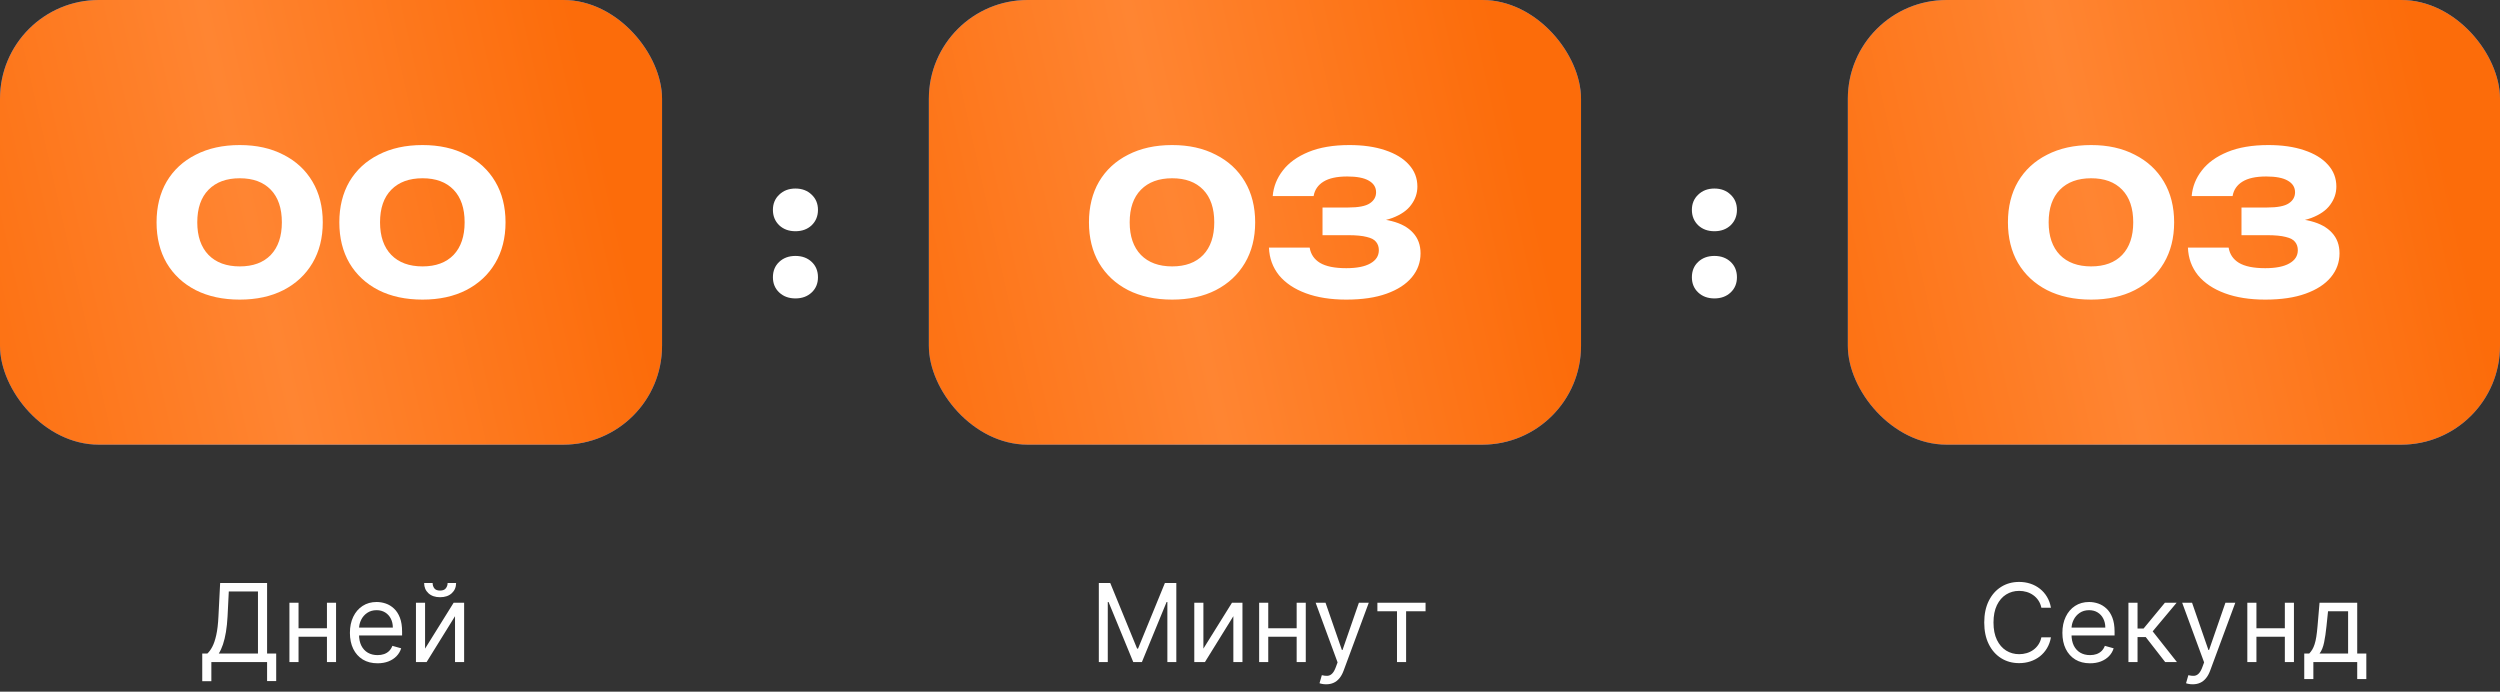
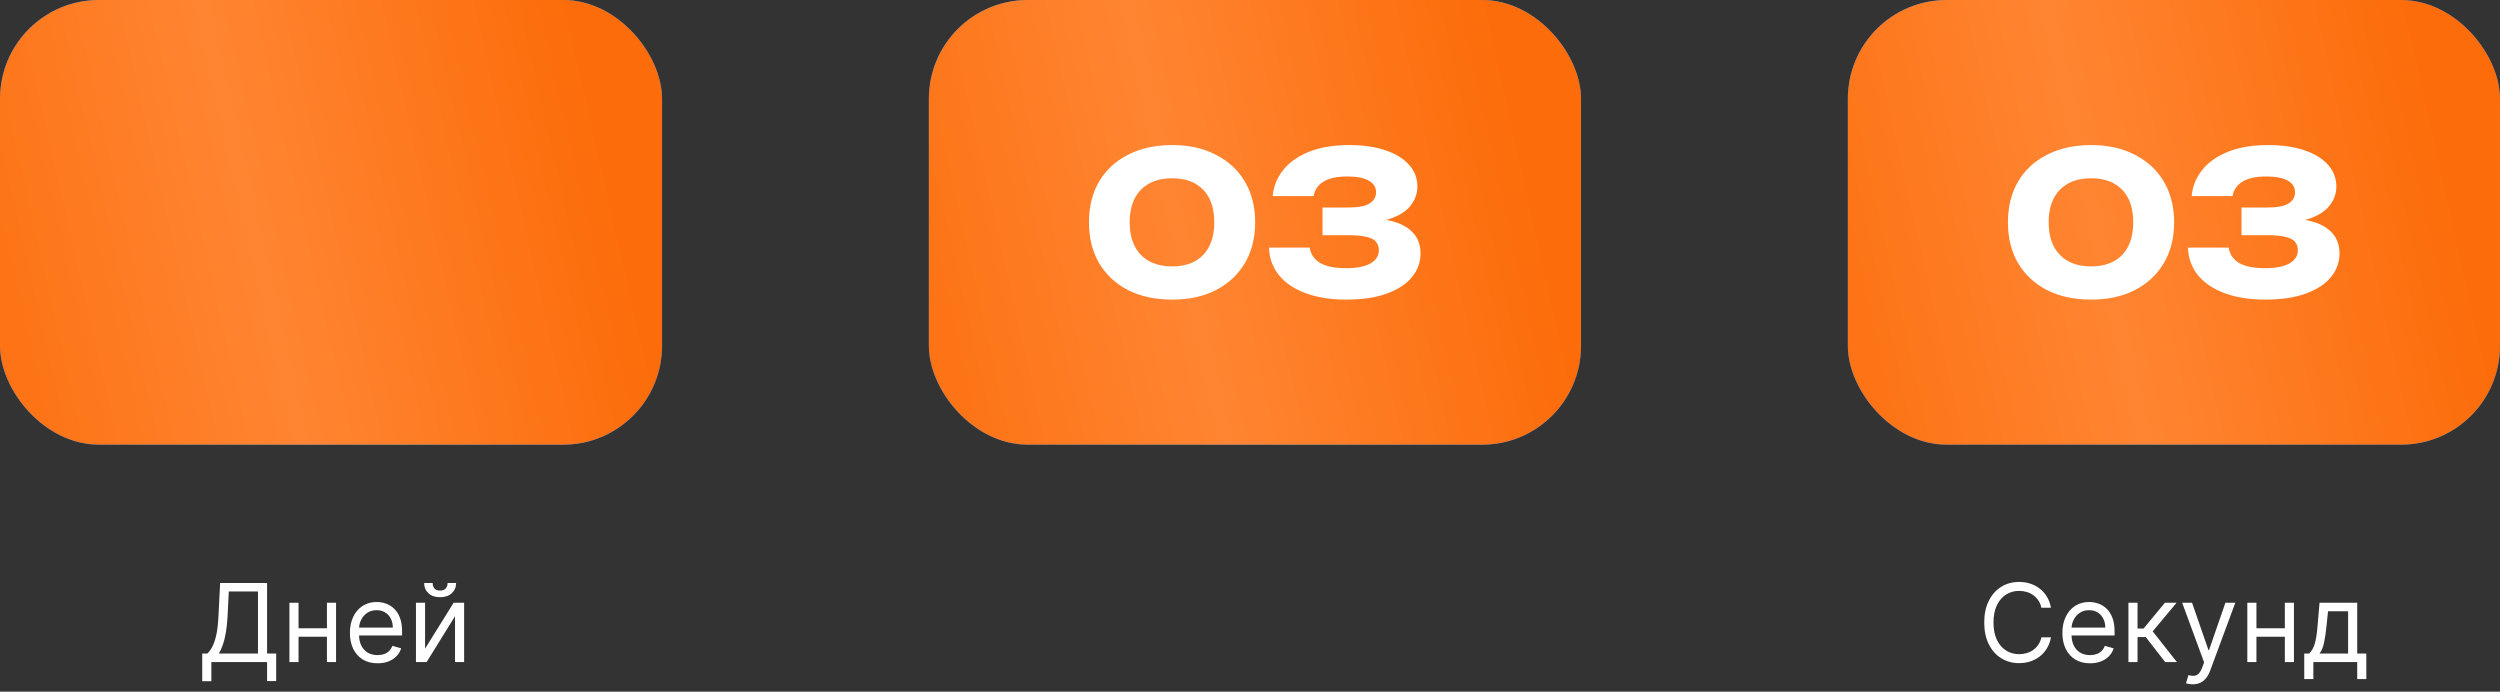
<svg xmlns="http://www.w3.org/2000/svg" width="253" height="70" viewBox="0 0 253 70" fill="none">
  <rect x="0" y="0" width="253" height="70" fill="#333333" stroke="none" />
  <rect width="67" height="45" rx="10" fill="#017AFE" />
  <rect width="67" height="45" rx="10" fill="url(#paint0_linear_144_426)" fill-opacity="0.2" />
  <rect width="67" height="45" rx="10" fill="url(#paint1_linear_144_426)" />
-   <path d="M24.264 30.32C22.557 30.32 21.071 30 19.804 29.36C18.537 28.707 17.557 27.793 16.864 26.62C16.184 25.447 15.844 24.073 15.844 22.5C15.844 20.927 16.184 19.553 16.864 18.38C17.557 17.207 18.537 16.3 19.804 15.66C21.071 15.007 22.557 14.68 24.264 14.68C25.957 14.68 27.431 15.007 28.684 15.66C29.951 16.3 30.931 17.207 31.624 18.38C32.317 19.553 32.664 20.927 32.664 22.5C32.664 24.073 32.317 25.447 31.624 26.62C30.931 27.793 29.951 28.707 28.684 29.36C27.431 30 25.957 30.32 24.264 30.32ZM24.264 26.96C25.611 26.96 26.657 26.573 27.404 25.8C28.151 25.013 28.524 23.913 28.524 22.5C28.524 21.073 28.151 19.973 27.404 19.2C26.657 18.427 25.611 18.04 24.264 18.04C22.917 18.04 21.864 18.427 21.104 19.2C20.344 19.973 19.964 21.073 19.964 22.5C19.964 23.913 20.344 25.013 21.104 25.8C21.864 26.573 22.917 26.96 24.264 26.96ZM42.76 30.32C41.053 30.32 39.567 30 38.3 29.36C37.033 28.707 36.053 27.793 35.36 26.62C34.68 25.447 34.34 24.073 34.34 22.5C34.34 20.927 34.68 19.553 35.36 18.38C36.053 17.207 37.033 16.3 38.3 15.66C39.567 15.007 41.053 14.68 42.76 14.68C44.453 14.68 45.927 15.007 47.18 15.66C48.447 16.3 49.427 17.207 50.12 18.38C50.813 19.553 51.16 20.927 51.16 22.5C51.16 24.073 50.813 25.447 50.12 26.62C49.427 27.793 48.447 28.707 47.18 29.36C45.927 30 44.453 30.32 42.76 30.32ZM42.76 26.96C44.107 26.96 45.153 26.573 45.9 25.8C46.647 25.013 47.02 23.913 47.02 22.5C47.02 21.073 46.647 19.973 45.9 19.2C45.153 18.427 44.107 18.04 42.76 18.04C41.413 18.04 40.36 18.427 39.6 19.2C38.84 19.973 38.46 21.073 38.46 22.5C38.46 23.913 38.84 25.013 39.6 25.8C40.36 26.573 41.413 26.96 42.76 26.96Z" fill="white" />
-   <path d="M80.499 30.2C79.832 30.2 79.285 30 78.859 29.6C78.432 29.2 78.219 28.687 78.219 28.06C78.219 27.42 78.432 26.9 78.859 26.5C79.285 26.1 79.832 25.9 80.499 25.9C81.165 25.9 81.712 26.1 82.139 26.5C82.565 26.9 82.779 27.42 82.779 28.06C82.779 28.687 82.565 29.2 82.139 29.6C81.712 30 81.165 30.2 80.499 30.2ZM80.499 23.4C79.832 23.4 79.285 23.2 78.859 22.8C78.432 22.387 78.219 21.867 78.219 21.24C78.219 20.613 78.432 20.1 78.859 19.7C79.285 19.287 79.832 19.08 80.499 19.08C81.165 19.08 81.712 19.287 82.139 19.7C82.565 20.1 82.779 20.613 82.779 21.24C82.779 21.867 82.565 22.387 82.139 22.8C81.712 23.2 81.165 23.4 80.499 23.4Z" fill="white" />
  <rect x="94" width="66" height="45" rx="10" fill="#017AFE" />
  <rect x="94" width="66" height="45" rx="10" fill="url(#paint2_linear_144_426)" fill-opacity="0.2" />
  <rect x="94" width="66" height="45" rx="10" fill="url(#paint3_linear_144_426)" />
  <path d="M118.623 30.32C116.917 30.32 115.43 30 114.163 29.36C112.897 28.707 111.917 27.793 111.223 26.62C110.543 25.447 110.203 24.073 110.203 22.5C110.203 20.927 110.543 19.553 111.223 18.38C111.917 17.207 112.897 16.3 114.163 15.66C115.43 15.007 116.917 14.68 118.623 14.68C120.317 14.68 121.79 15.007 123.043 15.66C124.31 16.3 125.29 17.207 125.983 18.38C126.677 19.553 127.023 20.927 127.023 22.5C127.023 24.073 126.677 25.447 125.983 26.62C125.29 27.793 124.31 28.707 123.043 29.36C121.79 30 120.317 30.32 118.623 30.32ZM118.623 26.96C119.97 26.96 121.017 26.573 121.763 25.8C122.51 25.013 122.883 23.913 122.883 22.5C122.883 21.073 122.51 19.973 121.763 19.2C121.017 18.427 119.97 18.04 118.623 18.04C117.277 18.04 116.223 18.427 115.463 19.2C114.703 19.973 114.323 21.073 114.323 22.5C114.323 23.913 114.703 25.013 115.463 25.8C116.223 26.573 117.277 26.96 118.623 26.96ZM128.799 19.84C128.879 18.893 129.219 18.033 129.819 17.26C130.419 16.473 131.286 15.847 132.419 15.38C133.553 14.913 134.933 14.68 136.559 14.68C137.946 14.68 139.153 14.853 140.179 15.2C141.219 15.547 142.019 16.033 142.579 16.66C143.153 17.287 143.439 18.027 143.439 18.88C143.439 19.547 143.233 20.16 142.819 20.72C142.419 21.28 141.779 21.727 140.899 22.06C140.033 22.38 138.899 22.533 137.499 22.52V22.1C138.806 22.047 139.926 22.14 140.859 22.38C141.793 22.62 142.506 23.013 142.999 23.56C143.506 24.107 143.759 24.8 143.759 25.64C143.759 26.547 143.466 27.353 142.879 28.06C142.293 28.767 141.439 29.32 140.319 29.72C139.213 30.12 137.853 30.32 136.239 30.32C134.679 30.32 133.319 30.107 132.159 29.68C130.999 29.253 130.093 28.647 129.439 27.86C128.799 27.06 128.459 26.127 128.419 25.06H132.539C132.646 25.727 132.993 26.24 133.579 26.6C134.179 26.96 135.066 27.14 136.239 27.14C137.306 27.14 138.119 26.98 138.679 26.66C139.253 26.34 139.539 25.893 139.539 25.32C139.539 24.987 139.446 24.707 139.259 24.48C139.086 24.253 138.773 24.087 138.319 23.98C137.866 23.86 137.233 23.8 136.419 23.8H133.839V21H136.419C137.473 21 138.206 20.86 138.619 20.58C139.046 20.3 139.259 19.927 139.259 19.46C139.259 18.953 139.013 18.56 138.519 18.28C138.039 18 137.313 17.86 136.339 17.86C135.299 17.86 134.499 18.033 133.939 18.38C133.379 18.727 133.046 19.213 132.939 19.84H128.799Z" fill="white" />
-   <path d="M173.499 30.2C172.832 30.2 172.285 30 171.859 29.6C171.432 29.2 171.219 28.687 171.219 28.06C171.219 27.42 171.432 26.9 171.859 26.5C172.285 26.1 172.832 25.9 173.499 25.9C174.165 25.9 174.712 26.1 175.139 26.5C175.565 26.9 175.779 27.42 175.779 28.06C175.779 28.687 175.565 29.2 175.139 29.6C174.712 30 174.165 30.2 173.499 30.2ZM173.499 23.4C172.832 23.4 172.285 23.2 171.859 22.8C171.432 22.387 171.219 21.867 171.219 21.24C171.219 20.613 171.432 20.1 171.859 19.7C172.285 19.287 172.832 19.08 173.499 19.08C174.165 19.08 174.712 19.287 175.139 19.7C175.565 20.1 175.779 20.613 175.779 21.24C175.779 21.867 175.565 22.387 175.139 22.8C174.712 23.2 174.165 23.4 173.499 23.4Z" fill="white" />
  <rect x="187" width="66" height="45" rx="10" fill="#017AFE" />
-   <rect x="187" width="66" height="45" rx="10" fill="url(#paint4_linear_144_426)" fill-opacity="0.2" />
  <rect x="187" width="66" height="45" rx="10" fill="url(#paint5_linear_144_426)" />
  <path d="M211.623 30.32C209.917 30.32 208.43 30 207.163 29.36C205.897 28.707 204.917 27.793 204.223 26.62C203.543 25.447 203.203 24.073 203.203 22.5C203.203 20.927 203.543 19.553 204.223 18.38C204.917 17.207 205.897 16.3 207.163 15.66C208.43 15.007 209.917 14.68 211.623 14.68C213.317 14.68 214.79 15.007 216.043 15.66C217.31 16.3 218.29 17.207 218.983 18.38C219.677 19.553 220.023 20.927 220.023 22.5C220.023 24.073 219.677 25.447 218.983 26.62C218.29 27.793 217.31 28.707 216.043 29.36C214.79 30 213.317 30.32 211.623 30.32ZM211.623 26.96C212.97 26.96 214.017 26.573 214.763 25.8C215.51 25.013 215.883 23.913 215.883 22.5C215.883 21.073 215.51 19.973 214.763 19.2C214.017 18.427 212.97 18.04 211.623 18.04C210.277 18.04 209.223 18.427 208.463 19.2C207.703 19.973 207.323 21.073 207.323 22.5C207.323 23.913 207.703 25.013 208.463 25.8C209.223 26.573 210.277 26.96 211.623 26.96ZM221.799 19.84C221.879 18.893 222.219 18.033 222.819 17.26C223.419 16.473 224.286 15.847 225.419 15.38C226.553 14.913 227.933 14.68 229.559 14.68C230.946 14.68 232.153 14.853 233.179 15.2C234.219 15.547 235.019 16.033 235.579 16.66C236.153 17.287 236.439 18.027 236.439 18.88C236.439 19.547 236.233 20.16 235.819 20.72C235.419 21.28 234.779 21.727 233.899 22.06C233.033 22.38 231.899 22.533 230.499 22.52V22.1C231.806 22.047 232.926 22.14 233.859 22.38C234.793 22.62 235.506 23.013 235.999 23.56C236.506 24.107 236.759 24.8 236.759 25.64C236.759 26.547 236.466 27.353 235.879 28.06C235.293 28.767 234.439 29.32 233.319 29.72C232.213 30.12 230.853 30.32 229.239 30.32C227.679 30.32 226.319 30.107 225.159 29.68C223.999 29.253 223.093 28.647 222.439 27.86C221.799 27.06 221.459 26.127 221.419 25.06H225.539C225.646 25.727 225.993 26.24 226.579 26.6C227.179 26.96 228.066 27.14 229.239 27.14C230.306 27.14 231.119 26.98 231.679 26.66C232.253 26.34 232.539 25.893 232.539 25.32C232.539 24.987 232.446 24.707 232.259 24.48C232.086 24.253 231.773 24.087 231.319 23.98C230.866 23.86 230.233 23.8 229.419 23.8H226.839V21H229.419C230.473 21 231.206 20.86 231.619 20.58C232.046 20.3 232.259 19.927 232.259 19.46C232.259 18.953 232.013 18.56 231.519 18.28C231.039 18 230.313 17.86 229.339 17.86C228.299 17.86 227.499 18.033 226.939 18.38C226.379 18.727 226.046 19.213 225.939 19.84H221.799Z" fill="white" />
-   <path d="M111.201 59H112.357L115.076 65.641H115.169L117.888 59H119.044V67H118.138V60.922H118.06L115.56 67H114.685L112.185 60.922H112.107V67H111.201V59ZM121.784 65.641L124.674 61H125.737V67H124.815V62.359L121.94 67H120.862V61H121.784V65.641ZM131.441 63.578V64.438H128.128V63.578H131.441ZM128.347 61V67H127.425V61H128.347ZM132.144 61V67H131.222V61H132.144ZM134.207 69.25C134.05 69.25 133.911 69.237 133.789 69.211C133.666 69.188 133.582 69.164 133.535 69.141L133.769 68.328C133.993 68.385 134.191 68.406 134.363 68.391C134.535 68.375 134.687 68.298 134.82 68.16C134.955 68.025 135.079 67.805 135.191 67.5L135.363 67.031L133.144 61H134.144L135.8 65.781H135.863L137.519 61H138.519L135.972 67.875C135.858 68.185 135.716 68.441 135.546 68.644C135.377 68.85 135.181 69.003 134.957 69.102C134.735 69.201 134.485 69.25 134.207 69.25ZM139.392 61.859V61H144.267V61.859H142.298V67H141.376V61.859H139.392Z" fill="white" />
  <path d="M207.555 61.5H206.586C206.529 61.221 206.428 60.977 206.285 60.766C206.145 60.555 205.973 60.378 205.77 60.234C205.569 60.089 205.346 59.979 205.102 59.906C204.857 59.833 204.602 59.797 204.336 59.797C203.852 59.797 203.413 59.919 203.02 60.164C202.629 60.409 202.318 60.77 202.086 61.246C201.857 61.723 201.742 62.307 201.742 63C201.742 63.693 201.857 64.277 202.086 64.754C202.318 65.231 202.629 65.591 203.02 65.836C203.413 66.081 203.852 66.203 204.336 66.203C204.602 66.203 204.857 66.167 205.102 66.094C205.346 66.021 205.569 65.913 205.77 65.769C205.973 65.624 206.145 65.445 206.285 65.234C206.428 65.021 206.529 64.776 206.586 64.5H207.555C207.482 64.909 207.349 65.275 207.156 65.598C206.964 65.921 206.724 66.195 206.438 66.422C206.151 66.646 205.829 66.816 205.473 66.934C205.118 67.051 204.74 67.109 204.336 67.109C203.654 67.109 203.047 66.943 202.516 66.609C201.984 66.276 201.566 65.802 201.262 65.188C200.957 64.573 200.805 63.844 200.805 63C200.805 62.156 200.957 61.427 201.262 60.812C201.566 60.198 201.984 59.724 202.516 59.391C203.047 59.057 203.654 58.891 204.336 58.891C204.74 58.891 205.118 58.949 205.473 59.066C205.829 59.184 206.151 59.355 206.438 59.582C206.724 59.806 206.964 60.079 207.156 60.402C207.349 60.723 207.482 61.089 207.555 61.5ZM211.511 67.125C210.933 67.125 210.434 66.997 210.015 66.742C209.598 66.484 209.276 66.125 209.05 65.664C208.826 65.201 208.714 64.662 208.714 64.047C208.714 63.432 208.826 62.891 209.05 62.422C209.276 61.95 209.591 61.583 209.995 61.32C210.401 61.055 210.875 60.922 211.417 60.922C211.729 60.922 212.038 60.974 212.343 61.078C212.647 61.182 212.925 61.352 213.175 61.586C213.425 61.818 213.624 62.125 213.772 62.508C213.921 62.891 213.995 63.362 213.995 63.922V64.312H209.37V63.516H213.058C213.058 63.177 212.99 62.875 212.854 62.609C212.722 62.344 212.532 62.134 212.284 61.98C212.039 61.827 211.75 61.75 211.417 61.75C211.05 61.75 210.732 61.841 210.464 62.023C210.198 62.203 209.994 62.438 209.851 62.727C209.707 63.016 209.636 63.325 209.636 63.656V64.188C209.636 64.641 209.714 65.025 209.87 65.34C210.029 65.652 210.249 65.891 210.53 66.055C210.812 66.216 211.138 66.297 211.511 66.297C211.753 66.297 211.972 66.263 212.167 66.195C212.365 66.125 212.535 66.021 212.679 65.883C212.822 65.742 212.933 65.568 213.011 65.359L213.901 65.609C213.808 65.912 213.65 66.177 213.429 66.406C213.207 66.633 212.934 66.81 212.608 66.938C212.283 67.062 211.917 67.125 211.511 67.125ZM215.397 67V61H216.319V63.609H216.929L219.085 61H220.272L217.851 63.891L220.304 67H219.116L217.147 64.469H216.319V67H215.397ZM221.899 69.25C221.743 69.25 221.604 69.237 221.481 69.211C221.359 69.188 221.274 69.164 221.228 69.141L221.462 68.328C221.686 68.385 221.884 68.406 222.056 68.391C222.228 68.375 222.38 68.298 222.513 68.16C222.648 68.025 222.772 67.805 222.884 67.5L223.056 67.031L220.837 61H221.837L223.493 65.781H223.556L225.212 61H226.212L223.665 67.875C223.55 68.185 223.409 68.441 223.239 68.644C223.07 68.85 222.873 69.003 222.649 69.102C222.428 69.201 222.178 69.25 221.899 69.25ZM231.444 63.578V64.438H228.132V63.578H231.444ZM228.351 61V67H227.429V61H228.351ZM232.147 61V67H231.226V61H232.147ZM233.19 68.719V66.141H233.69C233.813 66.013 233.918 65.875 234.007 65.727C234.095 65.578 234.172 65.402 234.237 65.199C234.305 64.993 234.362 64.743 234.409 64.449C234.456 64.152 234.498 63.794 234.534 63.375L234.737 61H238.55V66.141H239.472V68.719H238.55V67H234.112V68.719H233.19ZM234.737 66.141H237.628V61.859H235.597L235.44 63.375C235.375 64.003 235.295 64.551 235.198 65.019C235.102 65.488 234.948 65.862 234.737 66.141Z" fill="white" />
  <path d="M20.467 68.938V66.141H20.982C21.16 65.979 21.326 65.751 21.482 65.457C21.641 65.16 21.775 64.764 21.885 64.269C21.997 63.772 22.071 63.141 22.107 62.375L22.279 59H27.029V66.141H27.951V68.922H27.029V67H21.389V68.938H20.467ZM22.139 66.141H26.107V59.859H23.154L23.029 62.375C22.998 62.958 22.943 63.487 22.865 63.961C22.787 64.432 22.687 64.85 22.564 65.215C22.442 65.577 22.3 65.885 22.139 66.141ZM33.306 63.578V64.438H29.993V63.578H33.306ZM30.212 61V67H29.29V61H30.212ZM34.009 61V67H33.087V61H34.009ZM38.208 67.125C37.63 67.125 37.131 66.997 36.712 66.742C36.295 66.484 35.974 66.125 35.747 65.664C35.523 65.201 35.411 64.662 35.411 64.047C35.411 63.432 35.523 62.891 35.747 62.422C35.974 61.95 36.289 61.583 36.692 61.32C37.099 61.055 37.573 60.922 38.114 60.922C38.427 60.922 38.735 60.974 39.04 61.078C39.345 61.182 39.622 61.352 39.872 61.586C40.122 61.818 40.321 62.125 40.47 62.508C40.618 62.891 40.692 63.362 40.692 63.922V64.312H36.067V63.516H39.755C39.755 63.177 39.687 62.875 39.552 62.609C39.419 62.344 39.229 62.134 38.981 61.98C38.737 61.827 38.448 61.75 38.114 61.75C37.747 61.75 37.429 61.841 37.161 62.023C36.895 62.203 36.691 62.438 36.548 62.727C36.405 63.016 36.333 63.325 36.333 63.656V64.188C36.333 64.641 36.411 65.025 36.567 65.34C36.726 65.652 36.946 65.891 37.227 66.055C37.509 66.216 37.836 66.297 38.208 66.297C38.45 66.297 38.669 66.263 38.864 66.195C39.062 66.125 39.233 66.021 39.376 65.883C39.519 65.742 39.63 65.568 39.708 65.359L40.599 65.609C40.505 65.912 40.347 66.177 40.126 66.406C39.905 66.633 39.631 66.81 39.306 66.938C38.98 67.062 38.614 67.125 38.208 67.125ZM43.017 65.641L45.907 61H46.97V67H46.048V62.359L43.173 67H42.095V61H43.017V65.641ZM45.298 59H46.157C46.157 59.422 46.011 59.767 45.72 60.035C45.428 60.303 45.032 60.438 44.532 60.438C44.04 60.438 43.648 60.303 43.356 60.035C43.067 59.767 42.923 59.422 42.923 59H43.782C43.782 59.203 43.838 59.382 43.95 59.535C44.065 59.689 44.259 59.766 44.532 59.766C44.806 59.766 45.001 59.689 45.118 59.535C45.238 59.382 45.298 59.203 45.298 59Z" fill="white" />
  <defs>
    <linearGradient id="paint0_linear_144_426" x1="72.045" y1="53.325" x2="9.401" y2="46.447" gradientUnits="userSpaceOnUse">
      <stop stop-color="white" stop-opacity="0" />
      <stop offset="0.456" stop-color="white" />
      <stop offset="0.536" stop-color="white" />
      <stop offset="1" stop-color="white" stop-opacity="0" />
    </linearGradient>
    <linearGradient id="paint1_linear_144_426" x1="58.364" y1="2.988" x2="-13.373" y2="19.313" gradientUnits="userSpaceOnUse">
      <stop stop-color="#FC6C0A" />
      <stop offset="0.495" stop-color="#FF8532" />
      <stop offset="1" stop-color="#FC6C0A" />
    </linearGradient>
    <linearGradient id="paint2_linear_144_426" x1="164.97" y1="53.325" x2="103.238" y2="46.649" gradientUnits="userSpaceOnUse">
      <stop stop-color="white" stop-opacity="0" />
      <stop offset="0.456" stop-color="white" />
      <stop offset="0.536" stop-color="white" />
      <stop offset="1" stop-color="white" stop-opacity="0" />
    </linearGradient>
    <linearGradient id="paint3_linear_144_426" x1="151.493" y1="2.988" x2="80.723" y2="18.853" gradientUnits="userSpaceOnUse">
      <stop stop-color="#FC6C0A" />
      <stop offset="0.495" stop-color="#FF8532" />
      <stop offset="1" stop-color="#FC6C0A" />
    </linearGradient>
    <linearGradient id="paint4_linear_144_426" x1="257.97" y1="53.325" x2="196.238" y2="46.649" gradientUnits="userSpaceOnUse">
      <stop stop-color="white" stop-opacity="0" />
      <stop offset="0.456" stop-color="white" />
      <stop offset="0.536" stop-color="white" />
      <stop offset="1" stop-color="white" stop-opacity="0" />
    </linearGradient>
    <linearGradient id="paint5_linear_144_426" x1="244.493" y1="2.988" x2="173.723" y2="18.853" gradientUnits="userSpaceOnUse">
      <stop stop-color="#FC6C0A" />
      <stop offset="0.495" stop-color="#FF8532" />
      <stop offset="1" stop-color="#FC6C0A" />
    </linearGradient>
  </defs>
</svg>